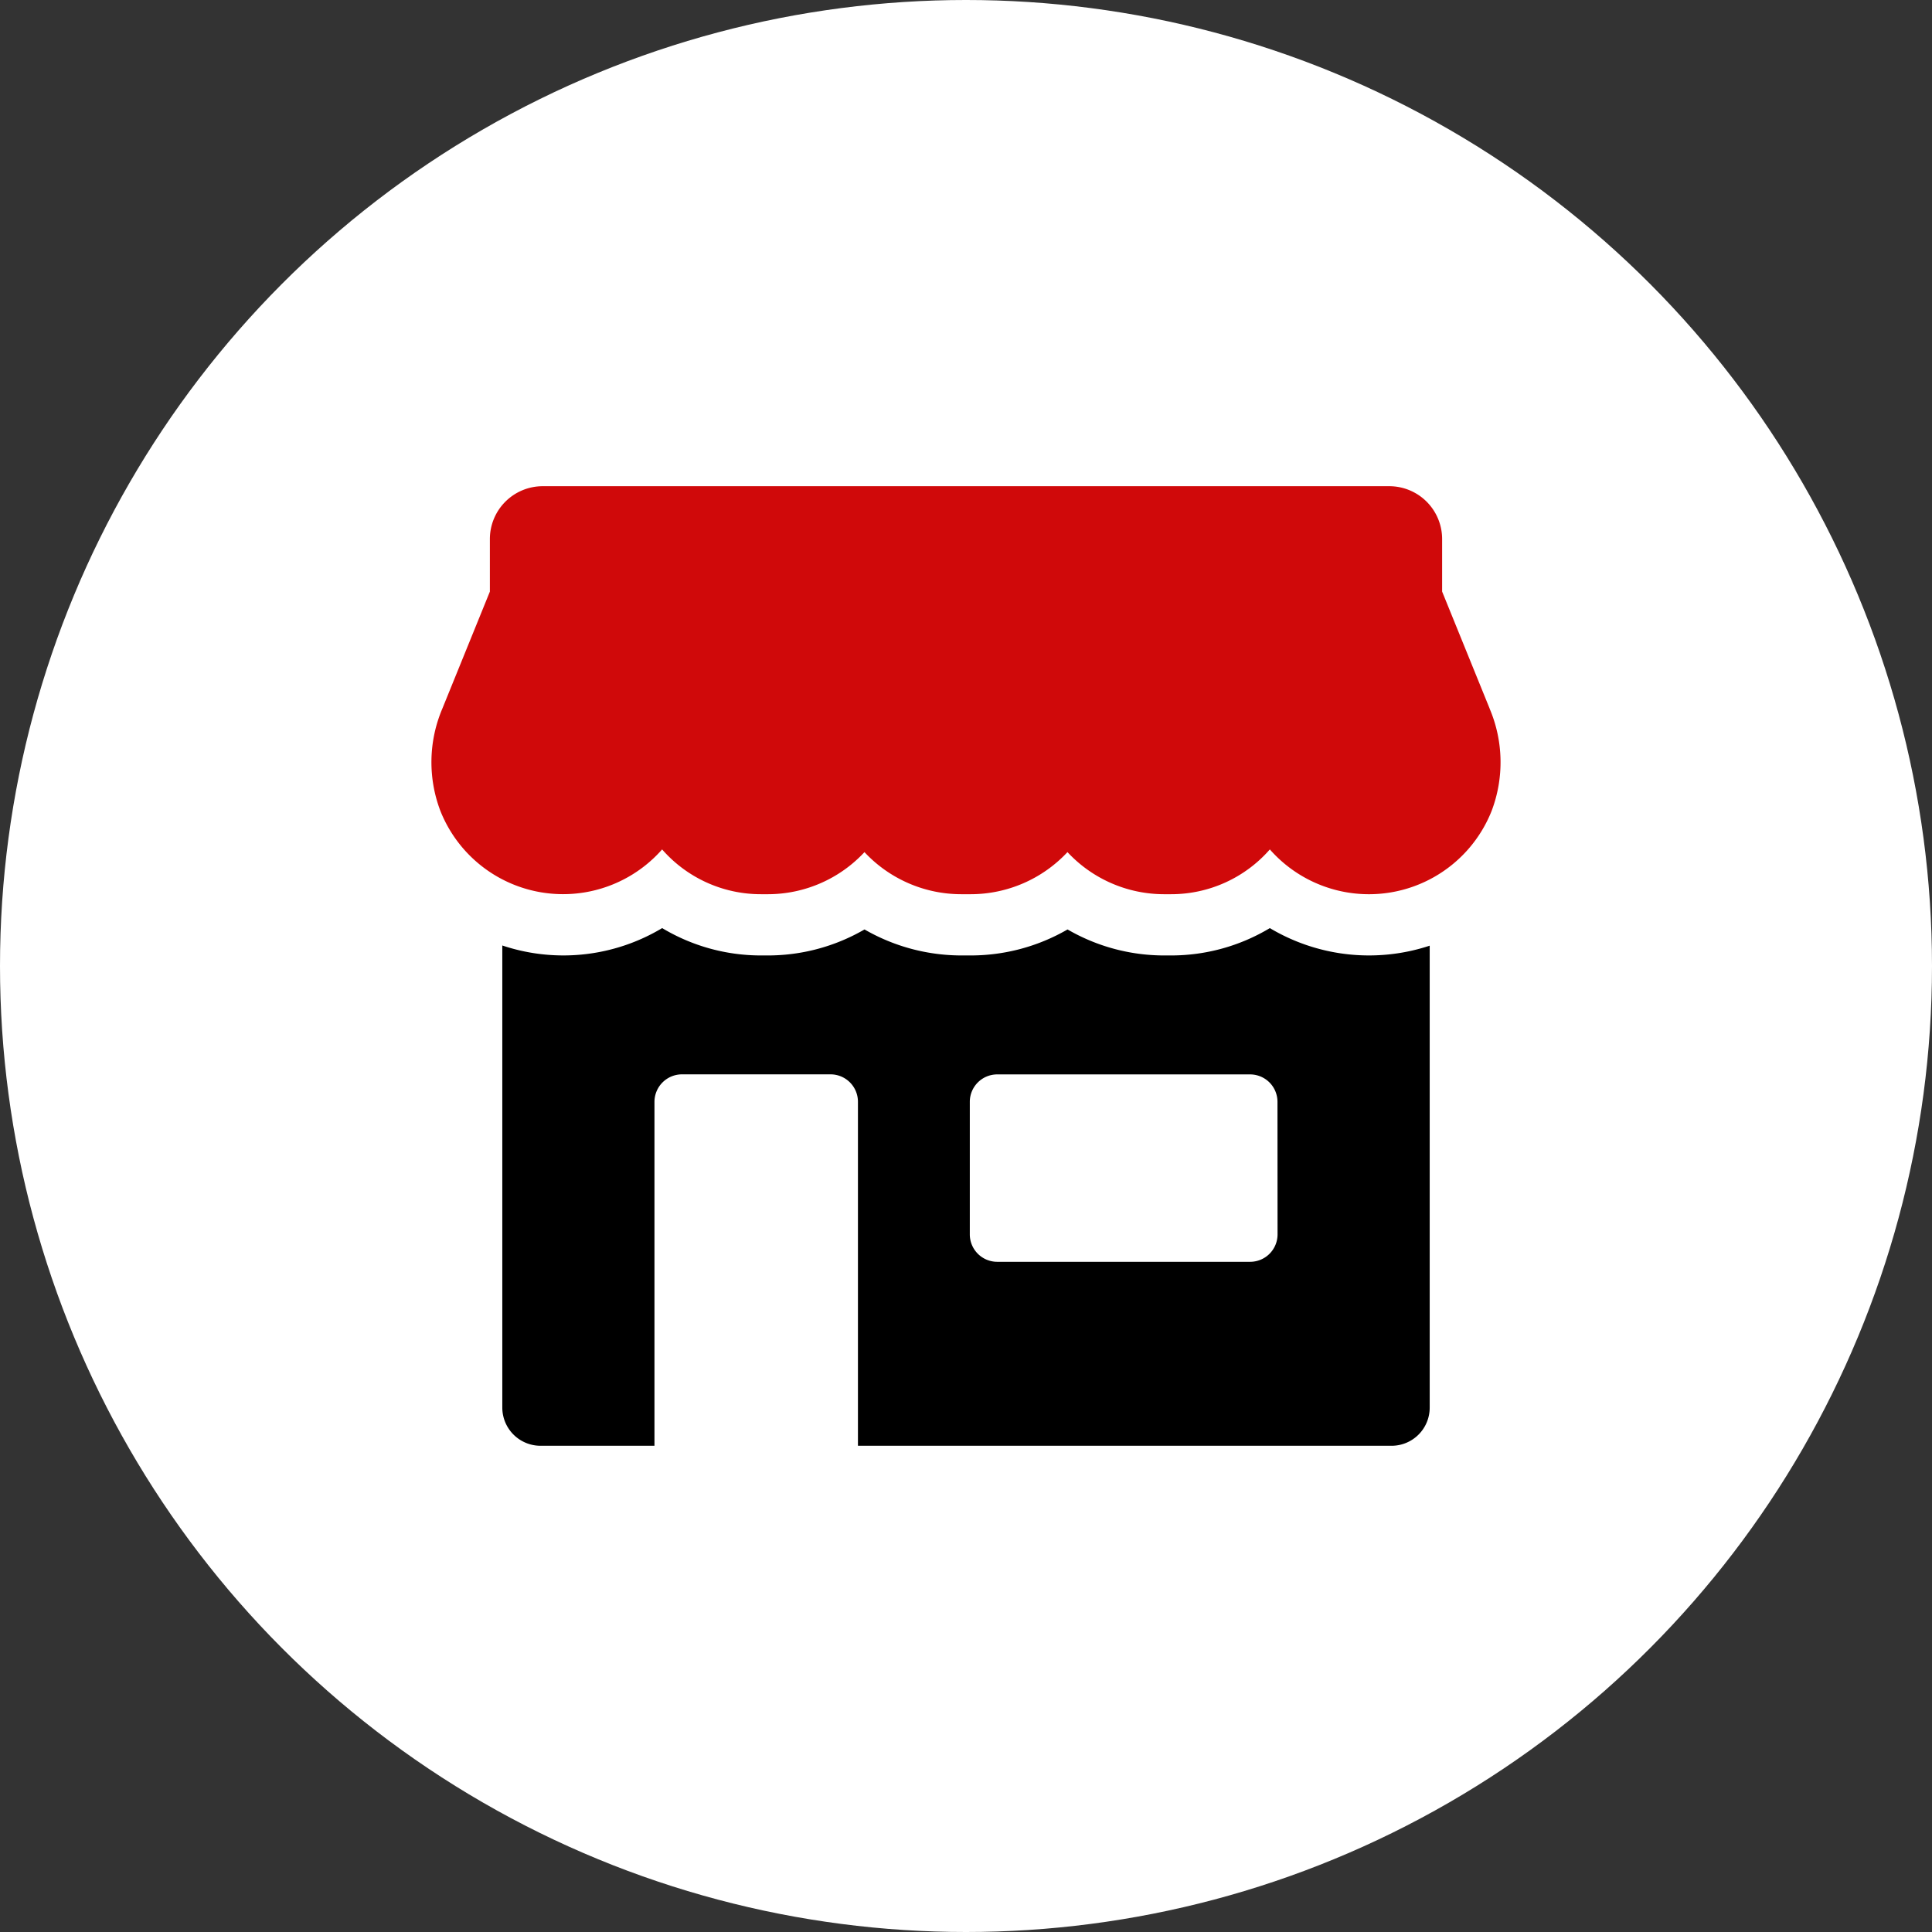
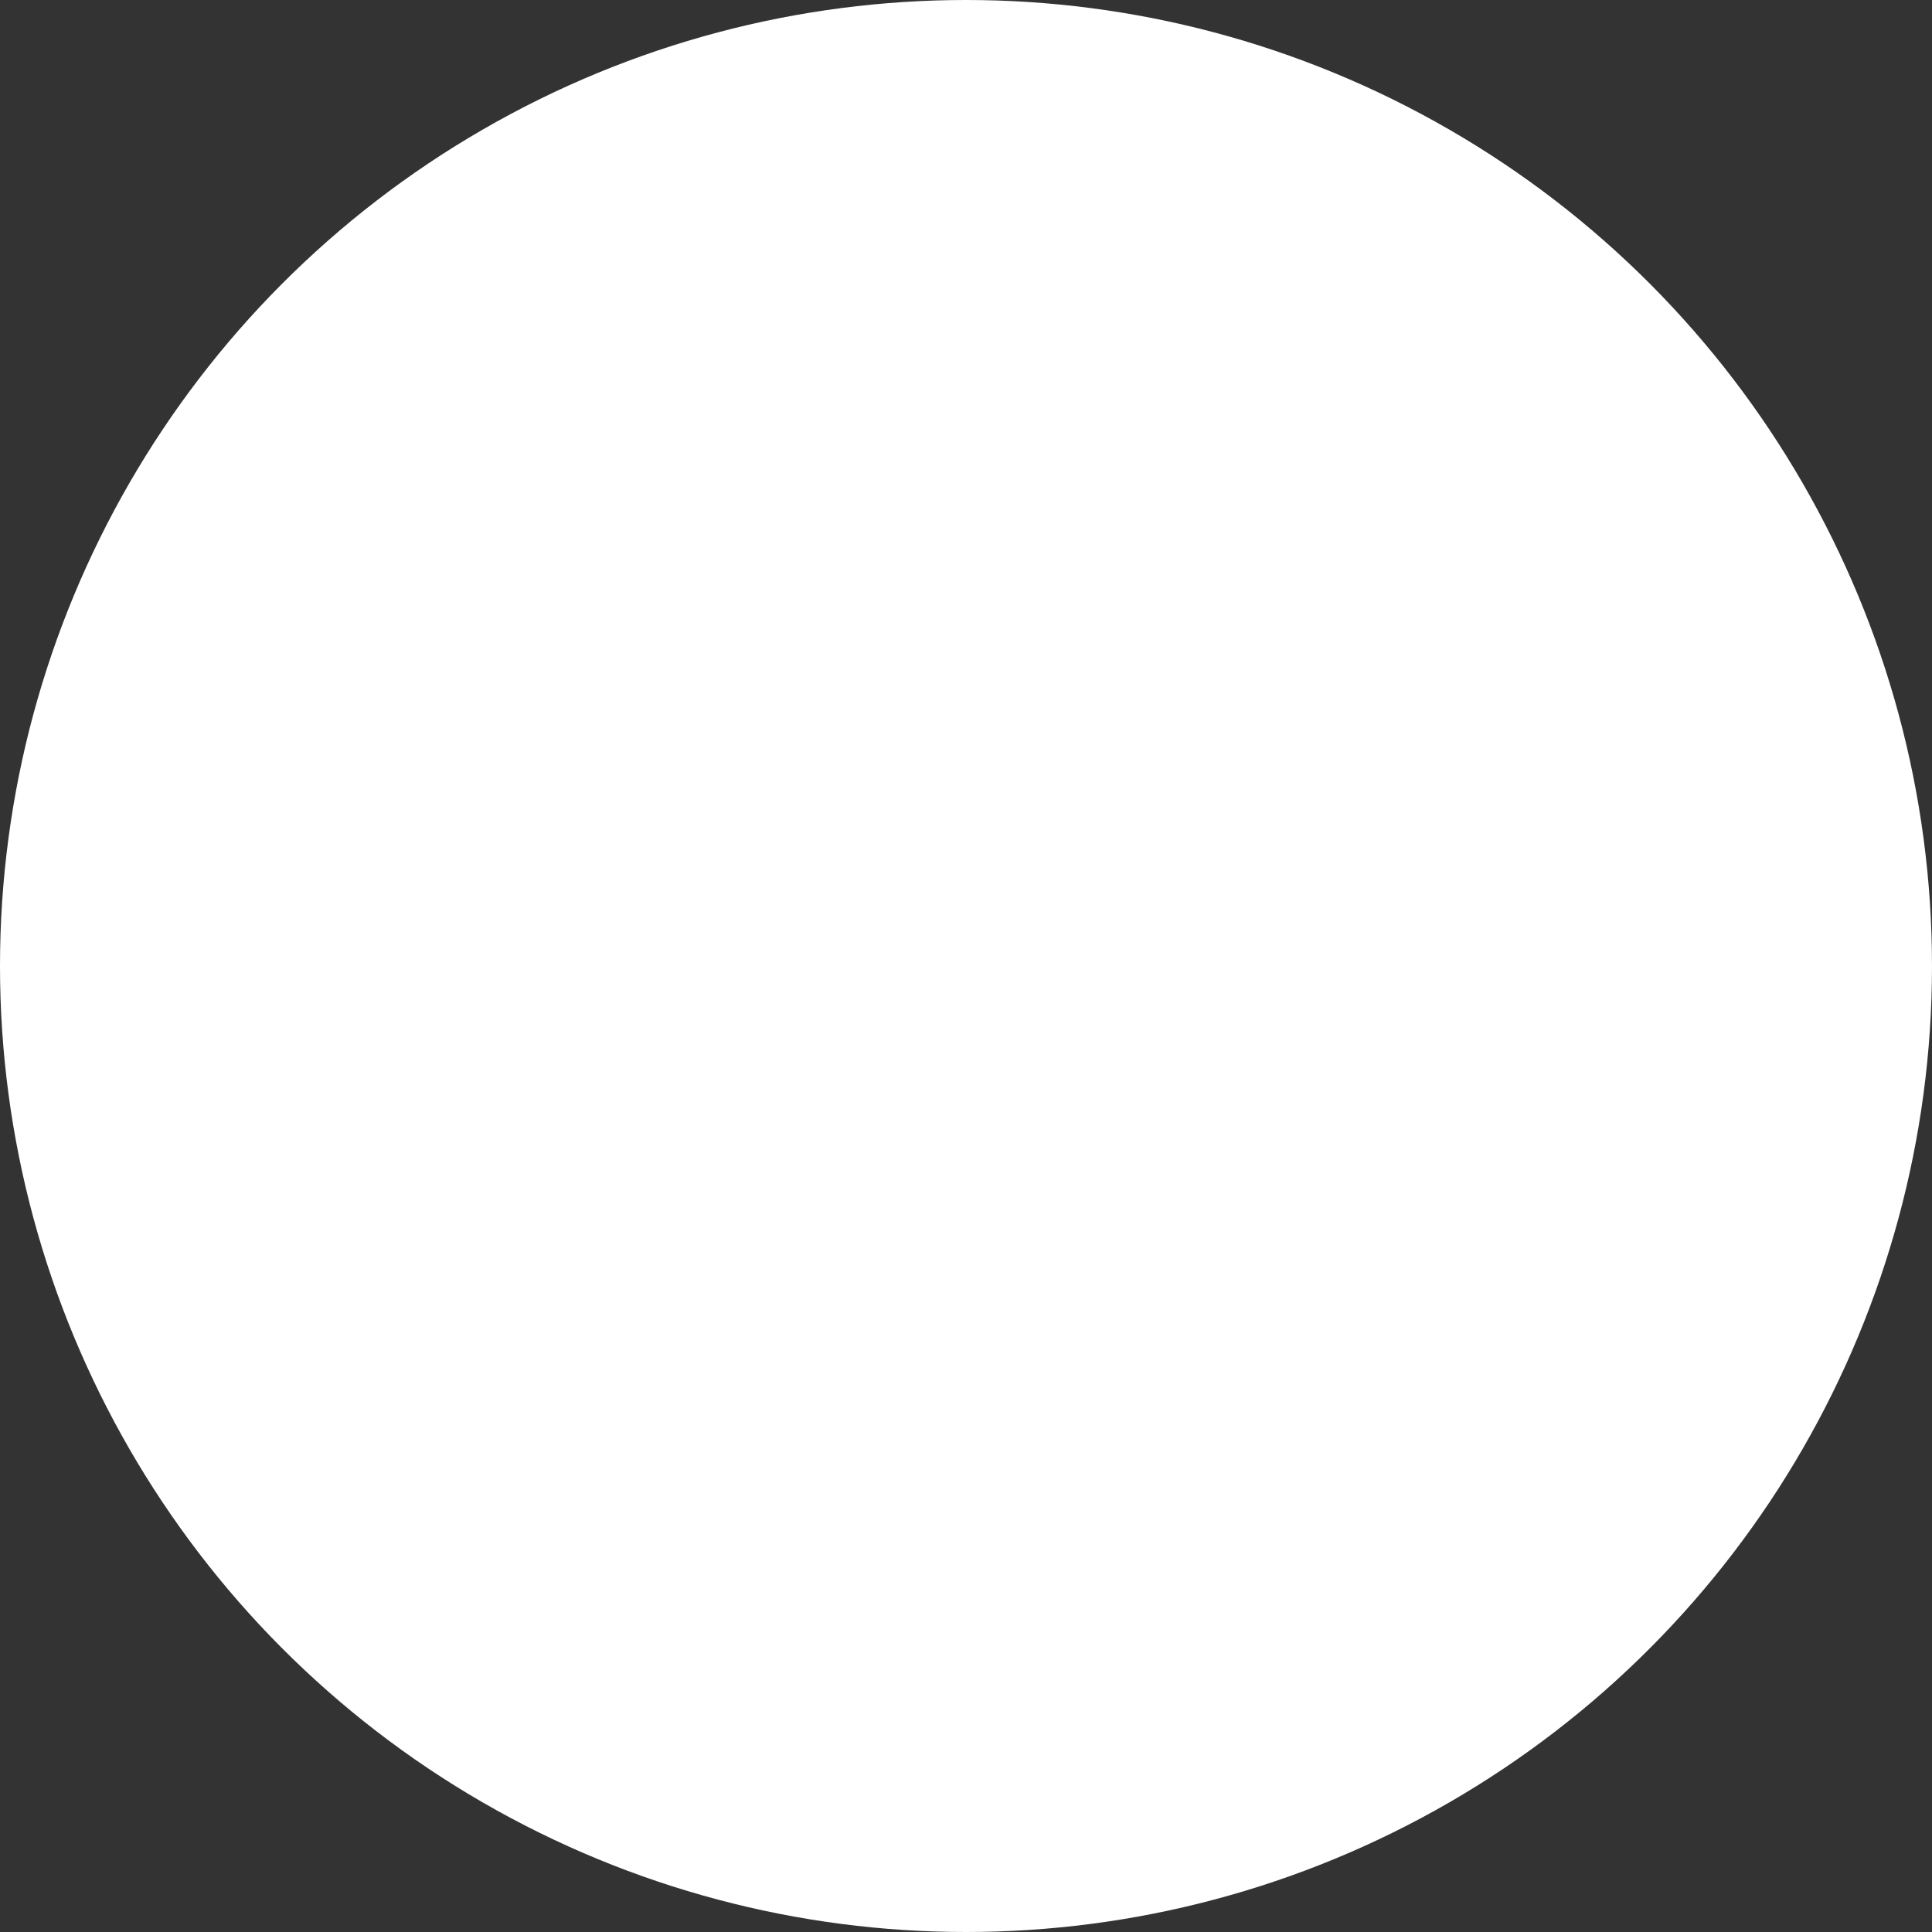
<svg xmlns="http://www.w3.org/2000/svg" width="100" height="100" viewBox="0 0 100 100">
  <rect x="0" y="0" width="100" height="100" fill="#333333" stroke="none" />
  <defs>
    <clipPath id="a">
-       <rect width="55.345" height="49.667" fill="none" />
-     </clipPath>
+       </clipPath>
  </defs>
  <g transform="translate(-679 -2061)">
    <circle cx="50" cy="50" r="50" transform="translate(679 2061)" fill="#fff" />
    <g transform="translate(701.327 2086.166)">
      <g clip-path="url(#a)">
-         <path d="M54.776,11.506,52.317,5.453V2.735A2.735,2.735,0,0,0,49.582,0H5.764A2.735,2.735,0,0,0,3.029,2.735v2.72L.569,11.511a7.09,7.09,0,0,0-.1,5.3A6.833,6.833,0,0,0,11.944,18.8a6.787,6.787,0,0,0,5.116,2.318h.378a6.833,6.833,0,0,0,4.98-2.178,6.854,6.854,0,0,0,5,2.178h.507a6.854,6.854,0,0,0,5-2.179,6.834,6.834,0,0,0,4.98,2.179h.378A6.782,6.782,0,0,0,43.4,18.8a6.832,6.832,0,0,0,11.48-1.995,7.1,7.1,0,0,0-.107-5.3" transform="translate(0 0)" fill="#d0090a" />
-         <path d="M48.906,57.205a9.929,9.929,0,0,1-5.117,1.416h-.376a9.968,9.968,0,0,1-4.979-1.346,10.009,10.009,0,0,1-5,1.346h-.5a10.047,10.047,0,0,1-5.009-1.346,9.968,9.968,0,0,1-4.979,1.346h-.376a9.929,9.929,0,0,1-5.118-1.416,9.951,9.951,0,0,1-8.275.9V82.021A1.979,1.979,0,0,0,11.153,84h5.9V66.2a1.426,1.426,0,0,1,1.425-1.425h7.682A1.419,1.419,0,0,1,27.585,66.2V84H55.2a1.973,1.973,0,0,0,1.979-1.979V58.115a10.016,10.016,0,0,1-8.275-.91m.4,15.848a1.42,1.42,0,0,1-1.425,1.425H34.8a1.42,1.42,0,0,1-1.425-1.425V66.2A1.419,1.419,0,0,1,34.8,64.778H47.877A1.419,1.419,0,0,1,49.3,66.2Z" transform="translate(-5.505 -34.333)" />
-       </g>
+         </g>
    </g>
  </g>
</svg>